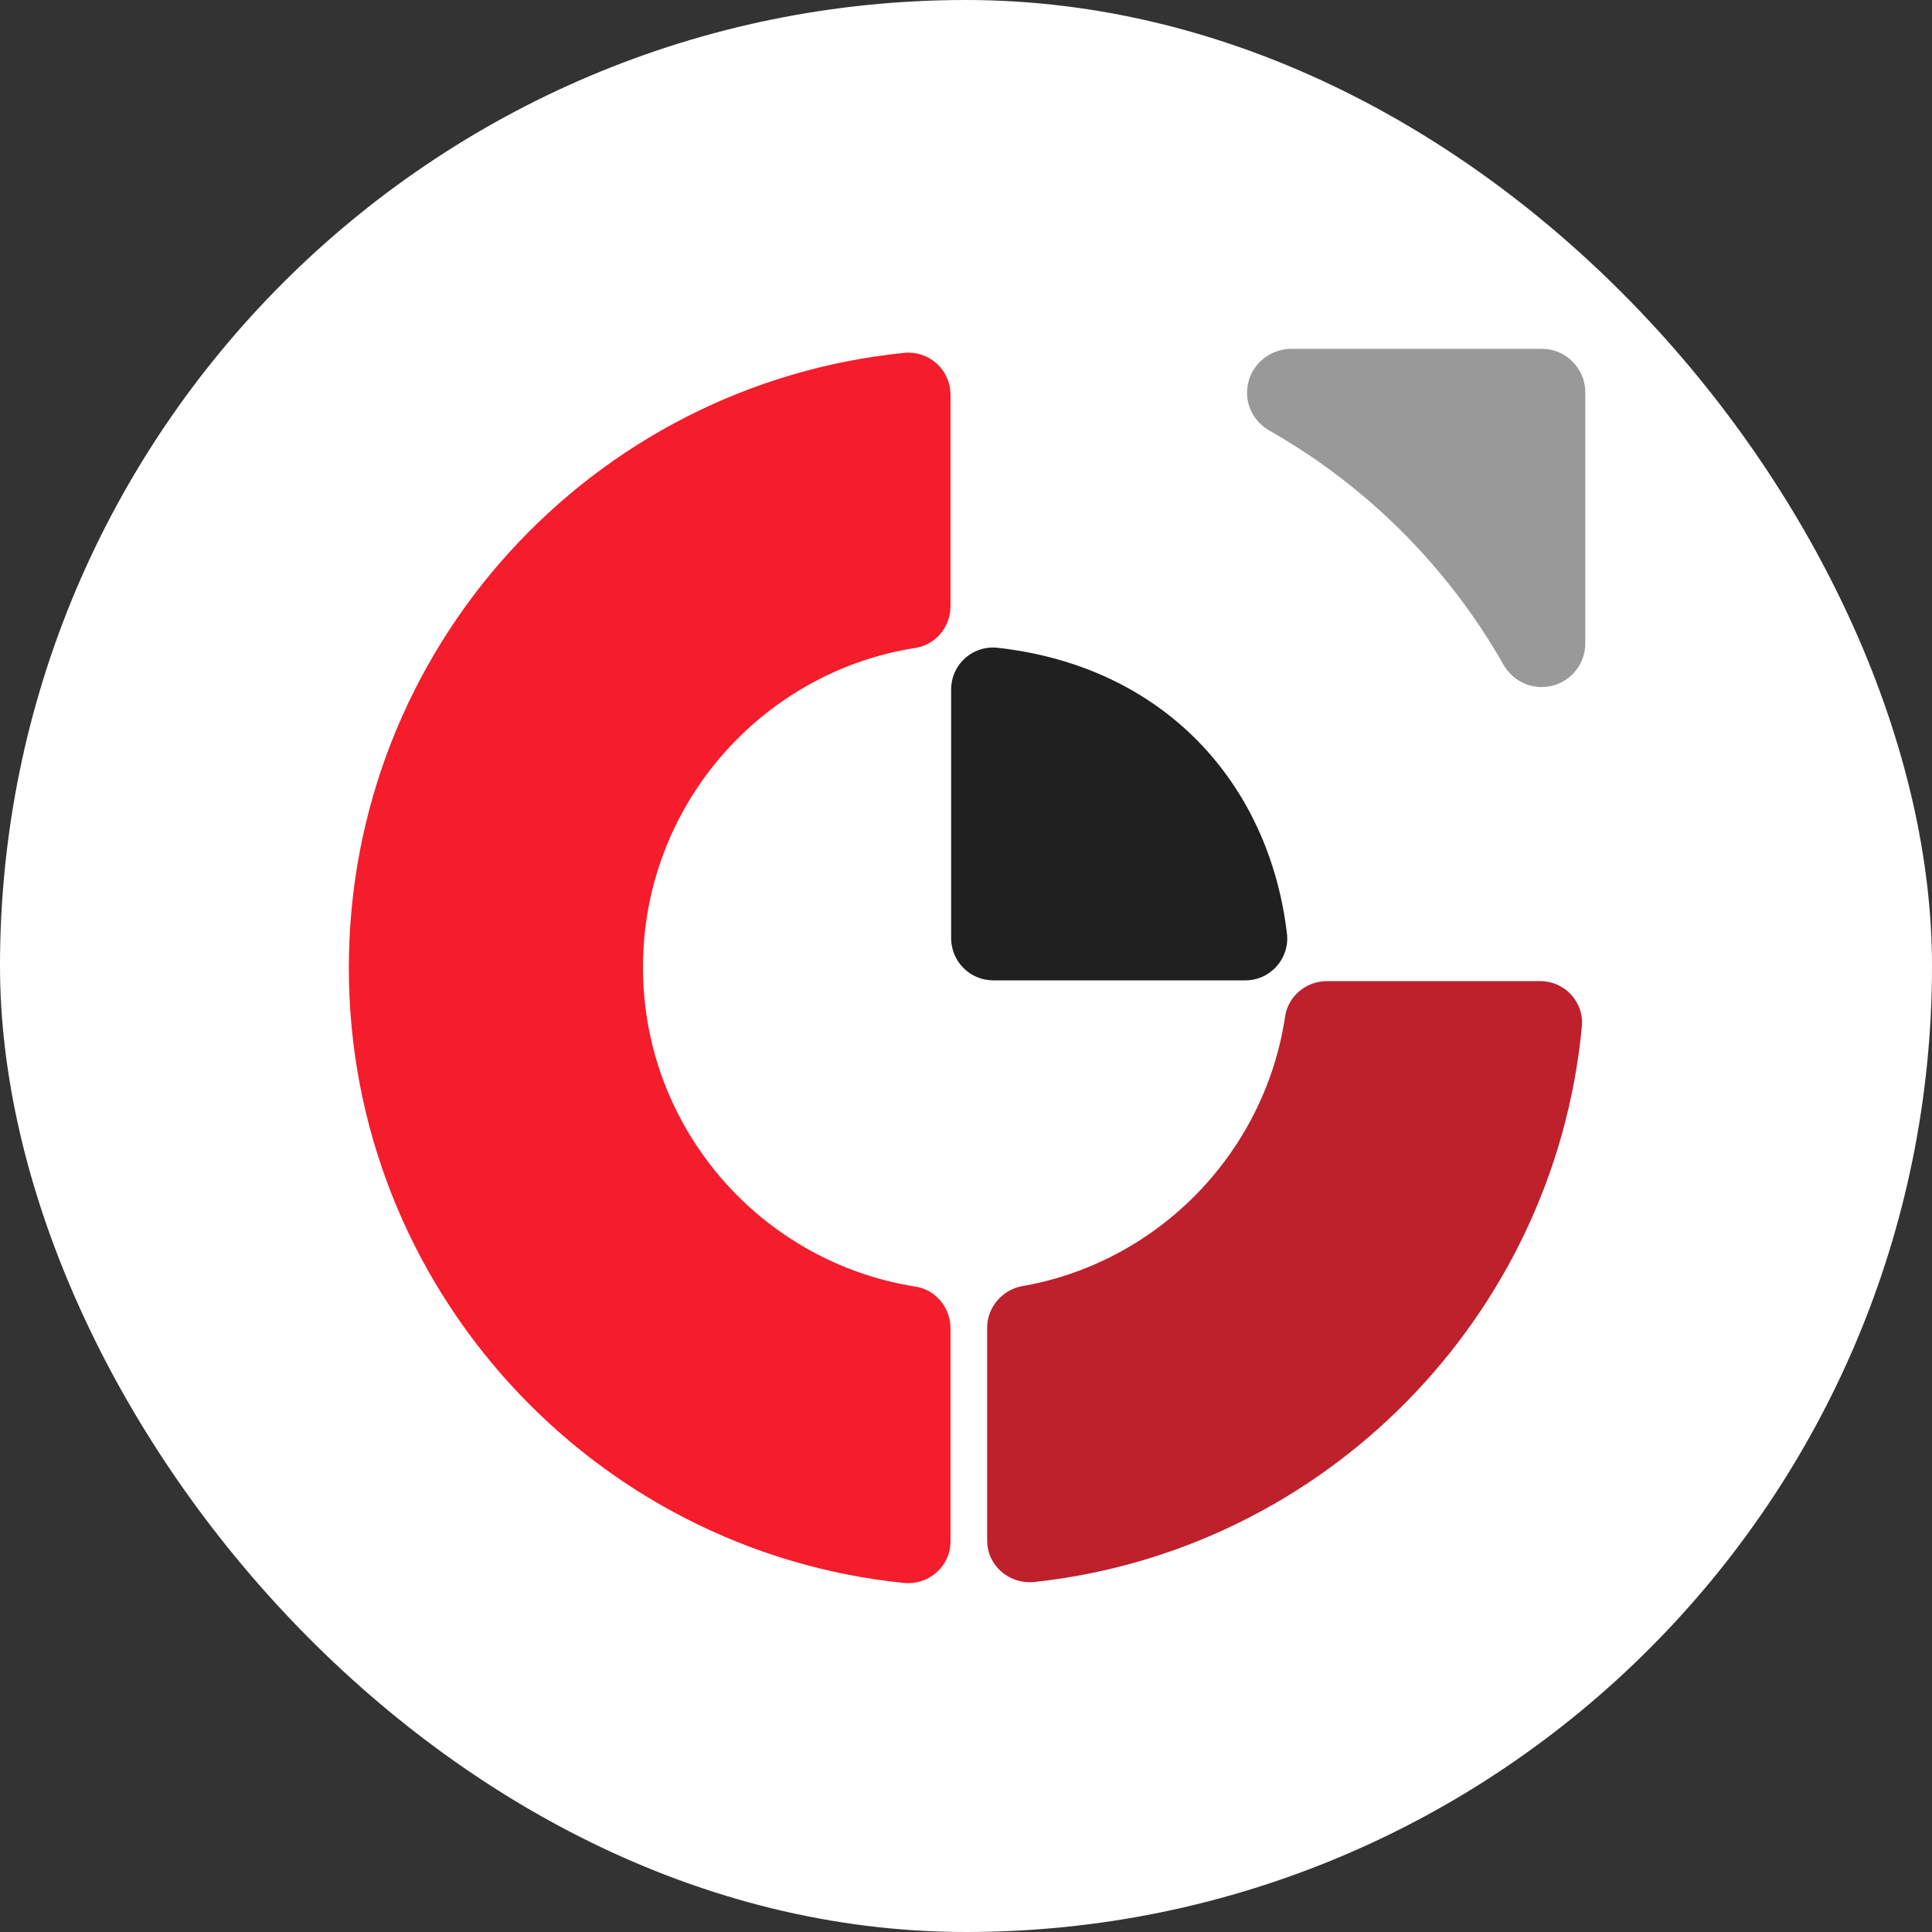
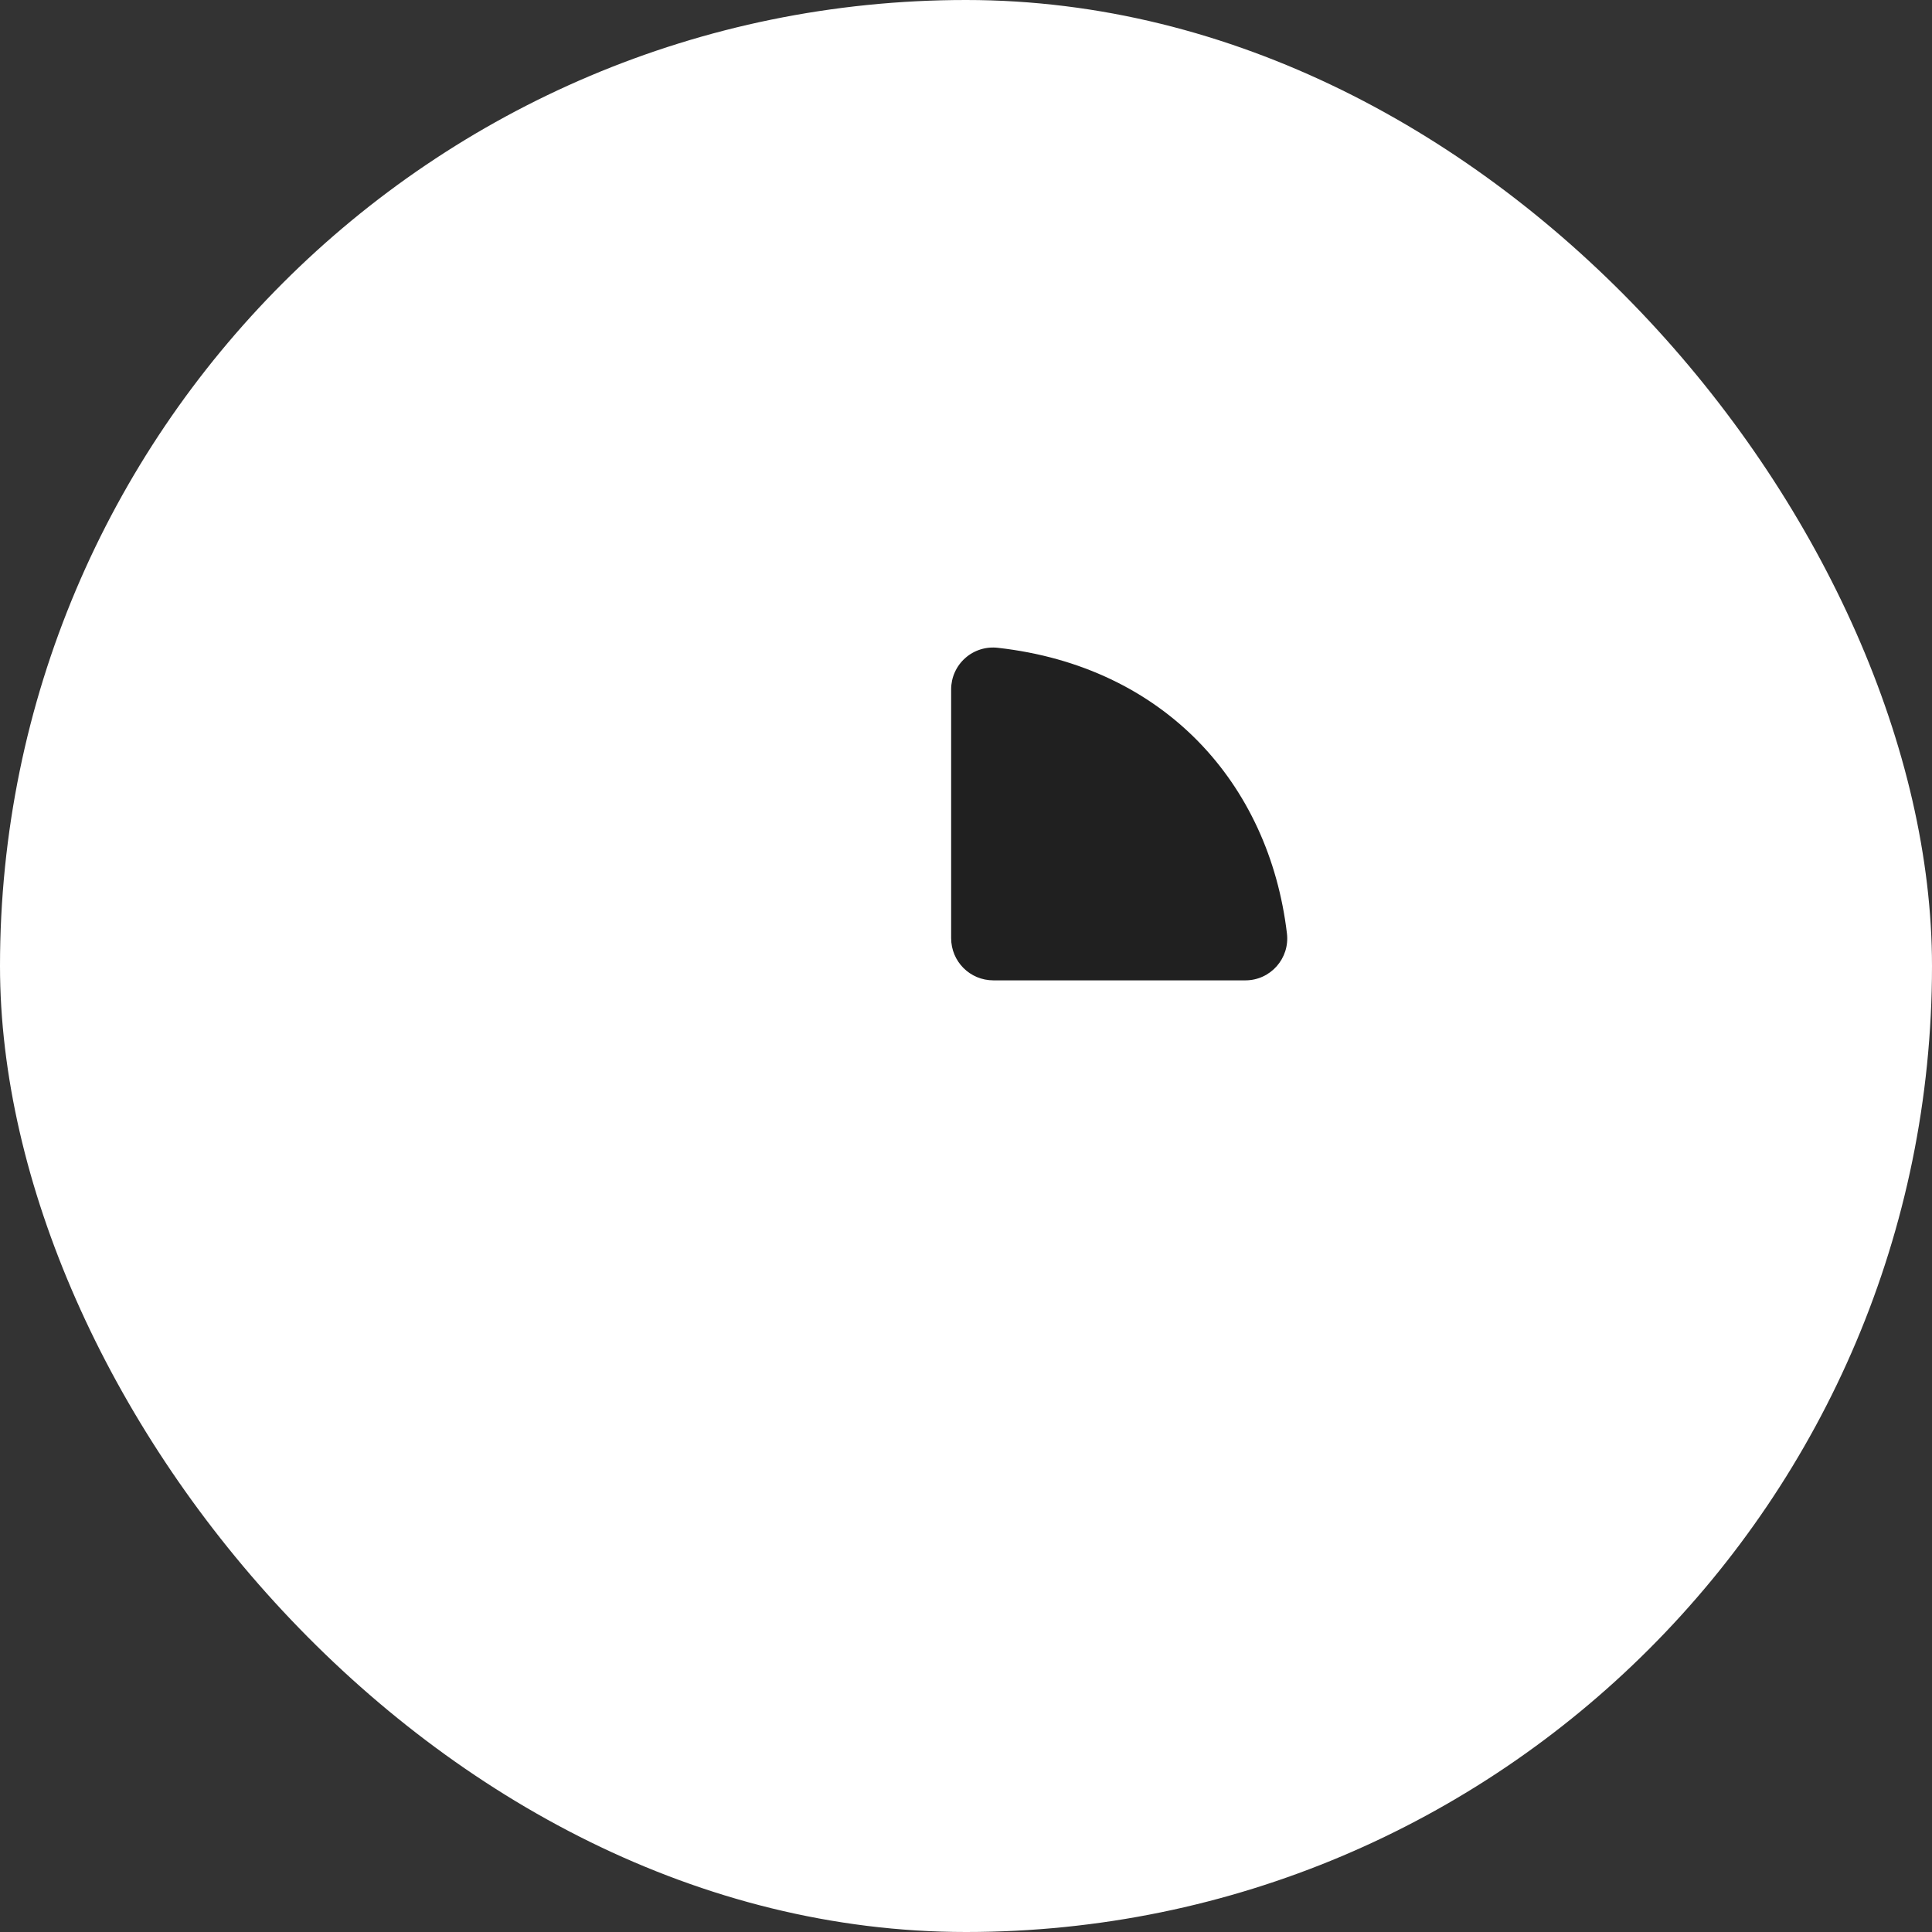
<svg xmlns="http://www.w3.org/2000/svg" width="72" height="72" viewBox="0 0 72 72" fill="none">
  <rect x="0" y="0" width="72" height="72" fill="#333333" stroke="none" />
  <rect width="72" height="72" rx="36" fill="white" />
  <g clip-path="url(#clip0_4315_45)">
-     <path d="M35.422 57.447C35.422 58.38 34.603 59.077 33.702 58.993C22.096 57.826 13 48.002 13 36.072C13 24.141 22.067 14.316 33.702 13.15C33.918 13.128 34.137 13.152 34.343 13.22C34.55 13.287 34.741 13.398 34.903 13.543C35.064 13.688 35.194 13.866 35.283 14.064C35.373 14.263 35.42 14.478 35.422 14.695V22.601C35.422 23.358 34.869 24.032 34.11 24.146C28.365 25.049 23.961 30.037 23.961 36.047C23.961 42.057 28.365 47.038 34.11 47.947C34.869 48.06 35.422 48.735 35.422 49.492V57.447Z" fill="#F51C2B" />
-     <path d="M58.951 38.255C57.928 49.103 49.354 57.796 38.538 58.957C37.606 59.047 36.788 58.343 36.788 57.411V49.482C36.788 48.723 37.341 48.08 38.07 47.935C43.141 47.063 47.135 42.978 47.893 37.876C48.007 37.119 48.682 36.565 49.439 36.565H57.345C58.314 36.535 59.041 37.354 58.951 38.255Z" fill="#BE202C" />
    <path d="M35.446 25.688V34.959C35.446 35.831 36.144 36.535 37.022 36.535H46.413C47.345 36.535 48.074 35.716 47.96 34.784C47.292 29.182 43.382 24.84 37.197 24.143C36.978 24.116 36.755 24.136 36.545 24.201C36.334 24.266 36.139 24.375 35.974 24.522C35.808 24.668 35.676 24.847 35.585 25.048C35.494 25.249 35.447 25.467 35.446 25.688Z" fill="#202020" />
-     <path d="M46.474 14.637C46.474 15.219 46.792 15.744 47.292 16.038C50.943 18.112 53.965 21.135 56.039 24.786C56.328 25.279 56.858 25.604 57.441 25.604H57.47C58.343 25.604 59.078 24.875 59.078 23.997V14.608C59.078 13.734 58.348 13 57.47 13H48.074C47.201 13.03 46.474 13.734 46.474 14.637Z" fill="#999999" />
  </g>
  <defs>
    <clipPath id="clip0_4315_45">
      <rect width="46.077" height="46" fill="white" transform="translate(13 13)" />
    </clipPath>
  </defs>
</svg>